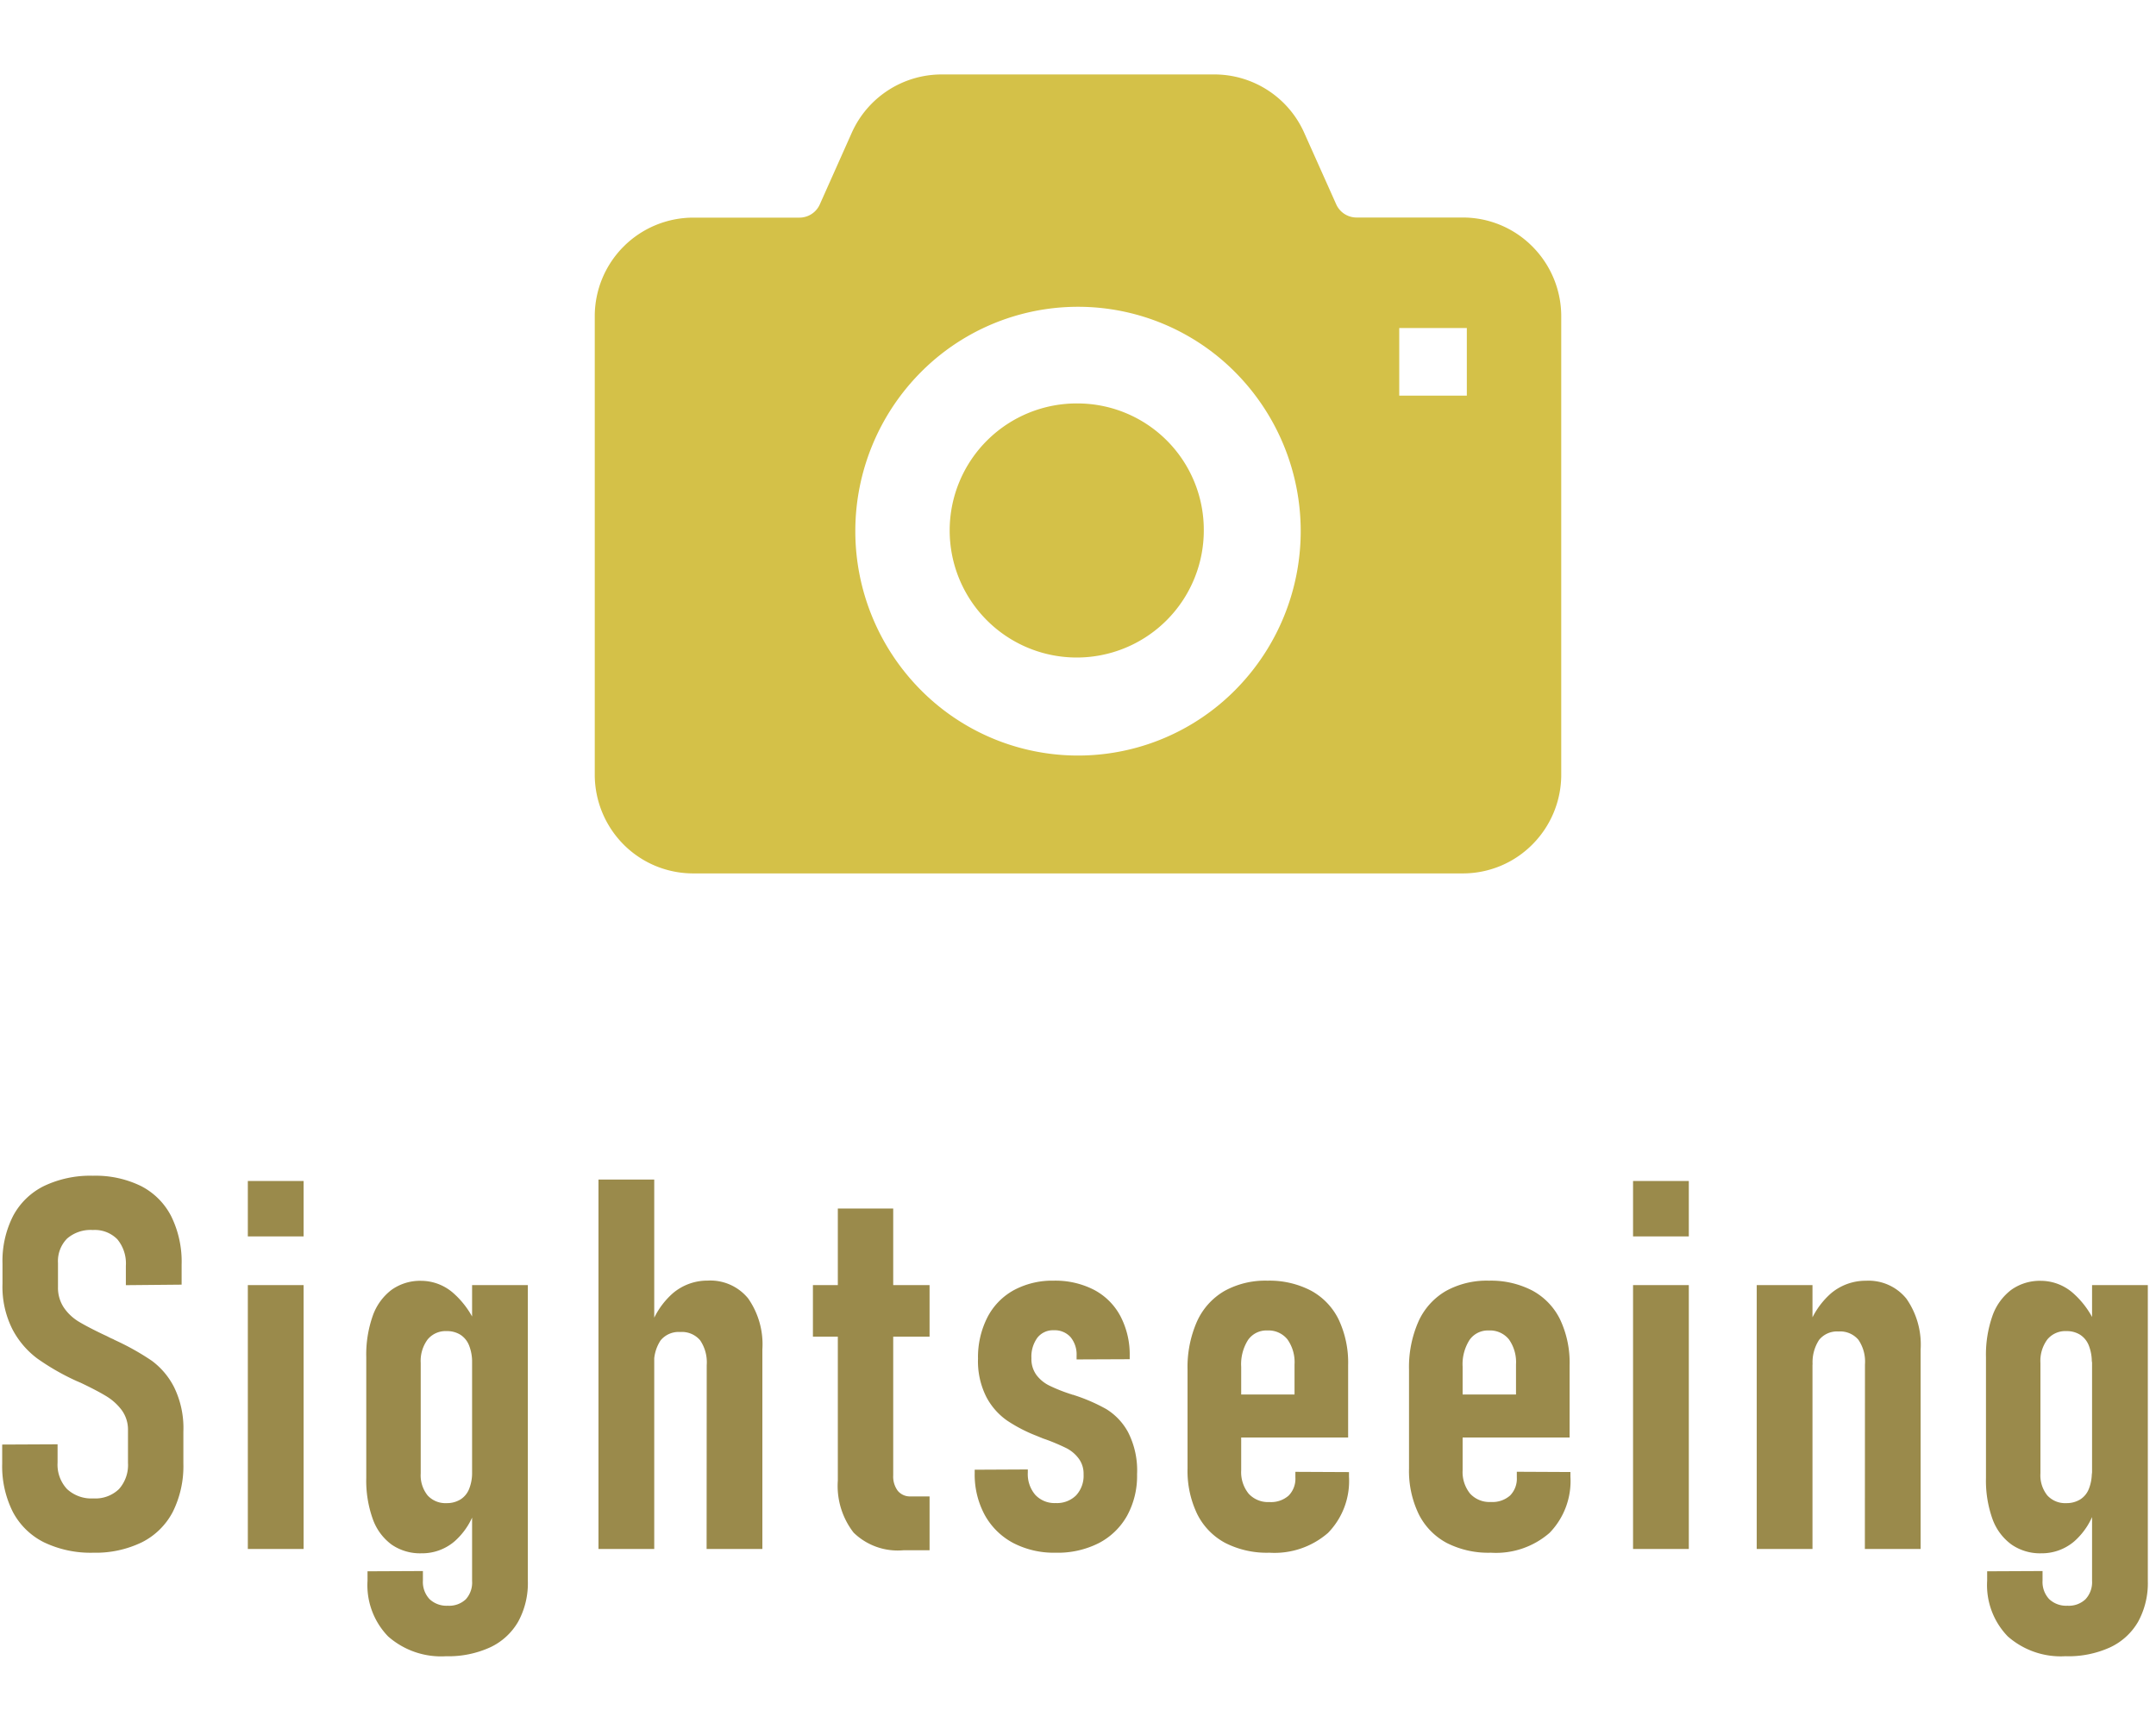
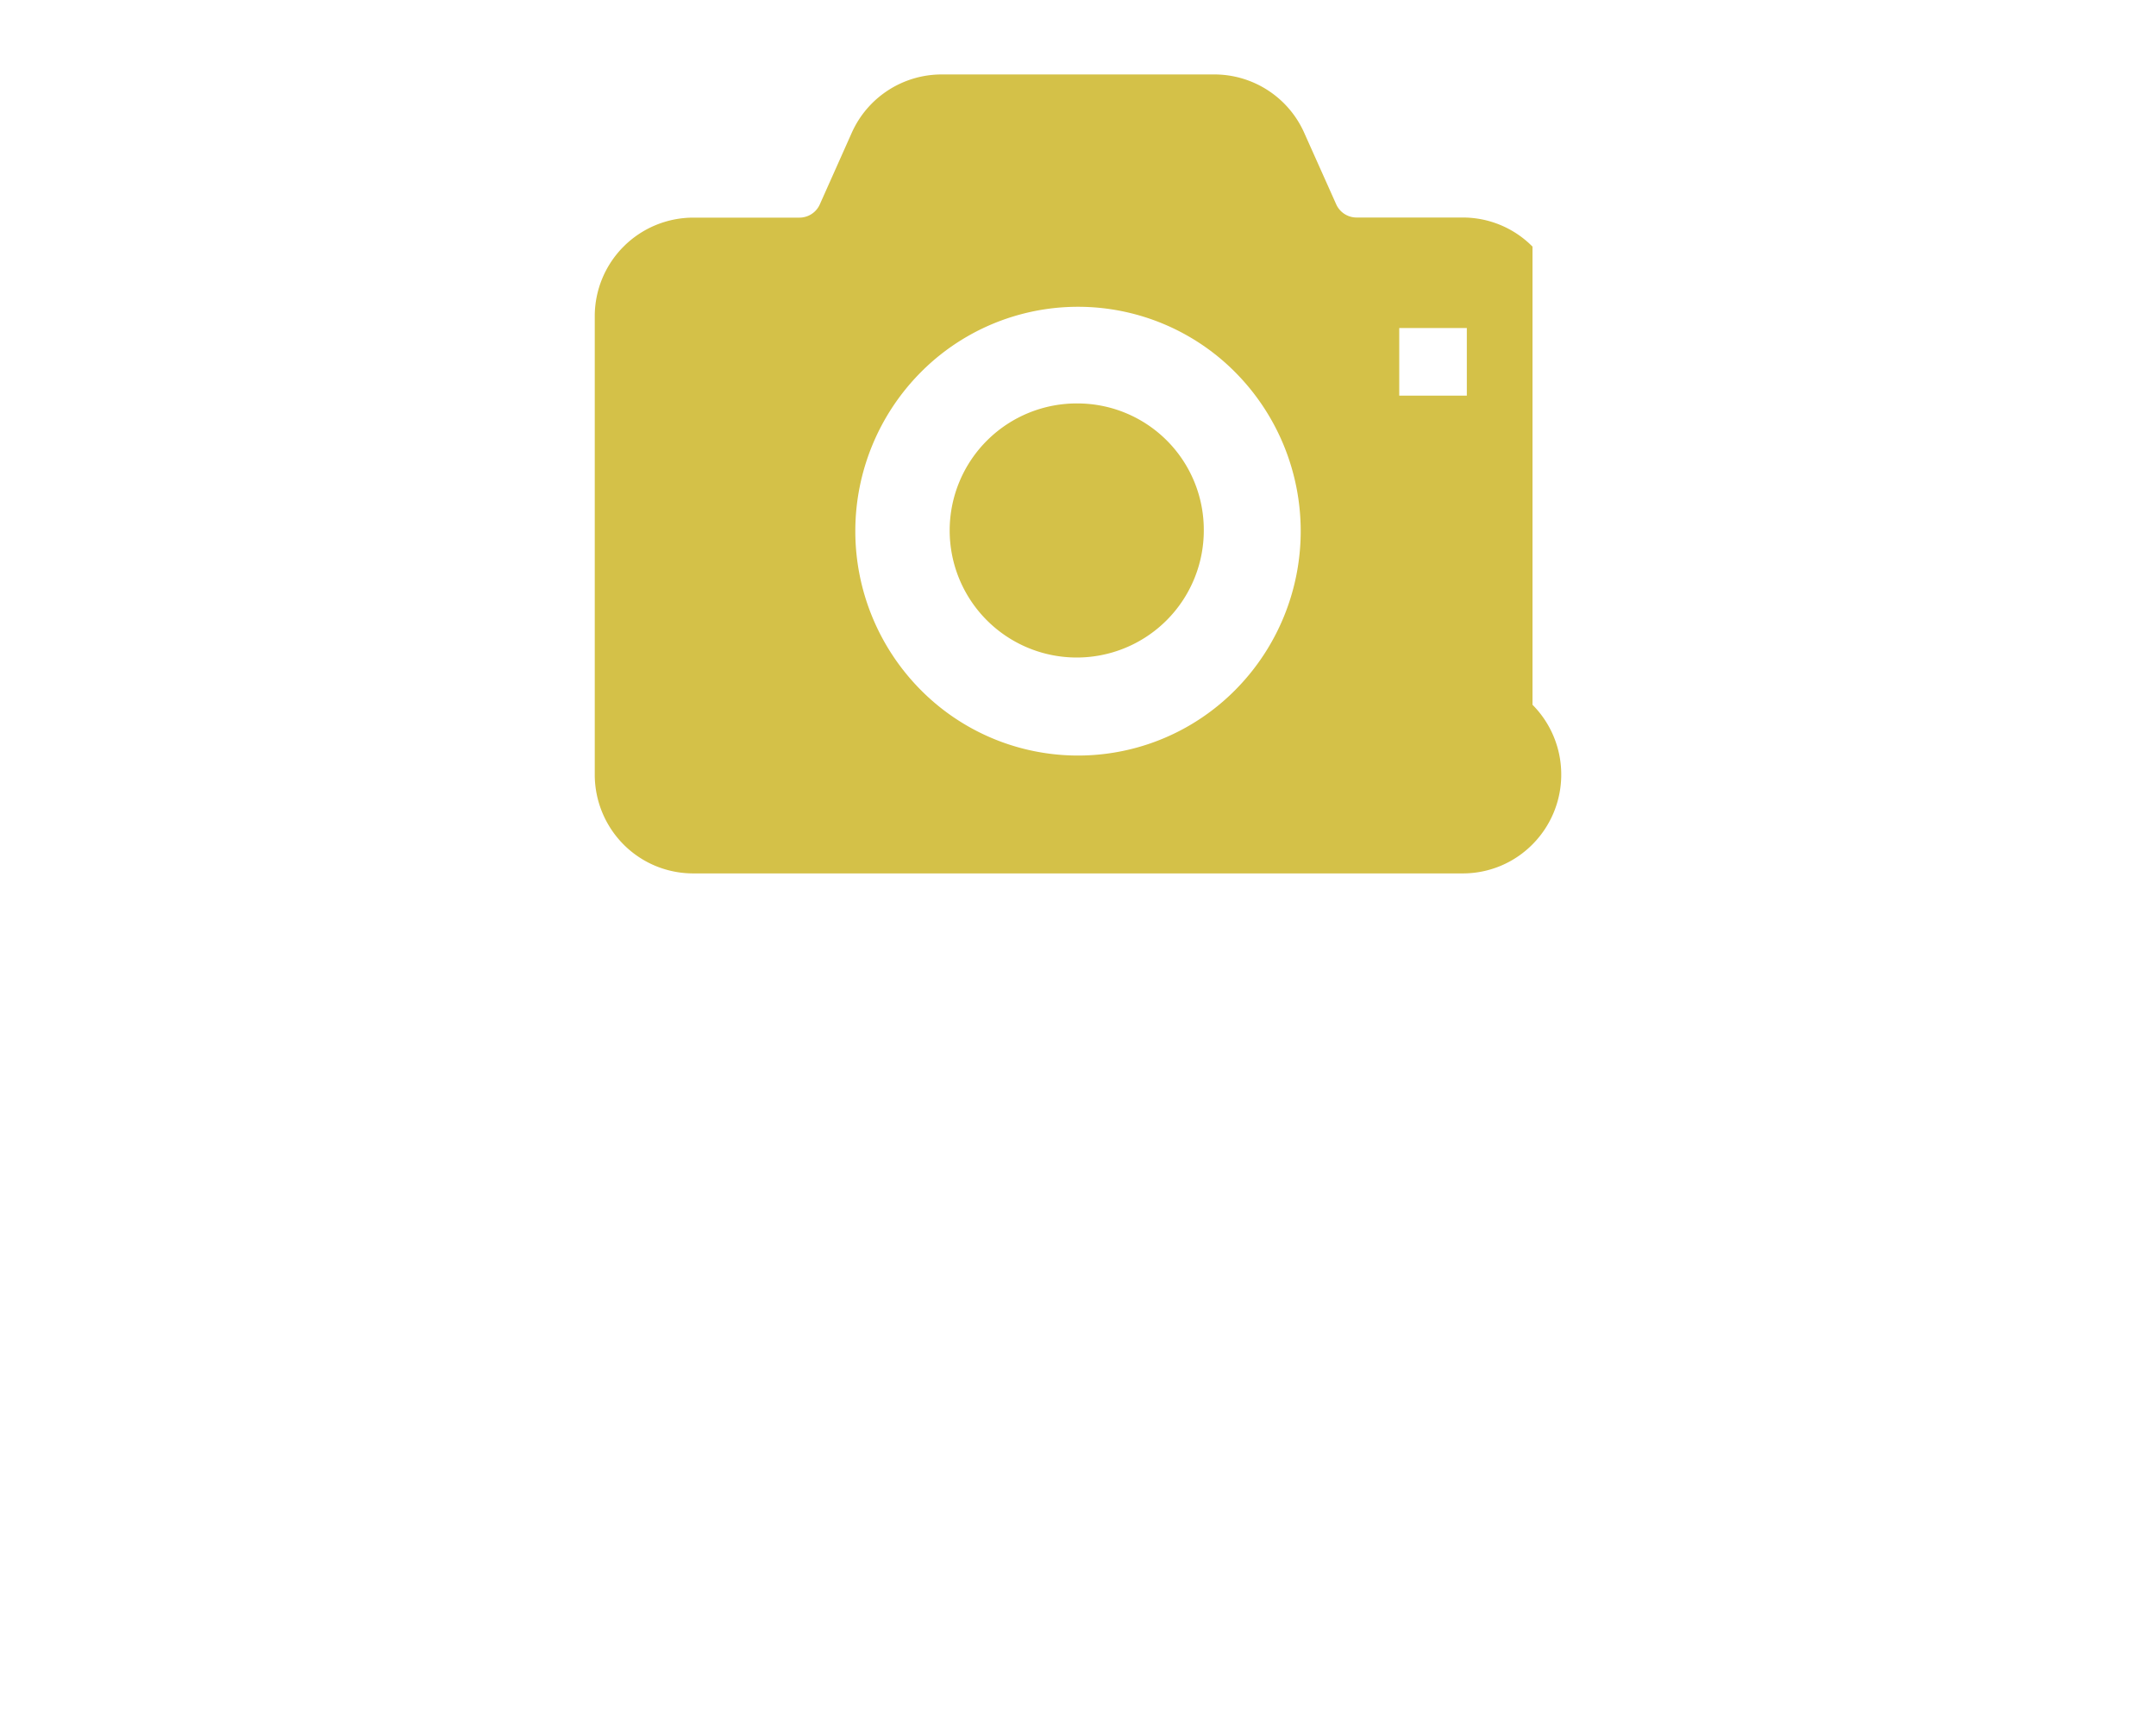
<svg xmlns="http://www.w3.org/2000/svg" width="58" height="46">
-   <path d="M2.513 41.774a2.9 2.9 0 01-1.33-.28 1.909 1.909 0 01-.837-.817 2.729 2.729 0 01-.287-1.3v-.513l1.49-.007v.492a.961.961 0 00.253.711.961.961 0 00.711.253.914.914 0 00.687-.25.973.973 0 00.243-.708v-.868a.892.892 0 00-.167-.547 1.464 1.464 0 00-.42-.379q-.253-.154-.7-.366a.313.313 0 01-.041-.017.313.313 0 00-.041-.017l-.089-.041A6.416 6.416 0 011 36.547a2.335 2.335 0 01-.663-.779 2.534 2.534 0 01-.27-1.23v-.547a2.667 2.667 0 01.284-1.275 1.883 1.883 0 01.831-.807 2.893 2.893 0 011.319-.277 2.775 2.775 0 011.292.277 1.871 1.871 0 01.813.813 2.768 2.768 0 01.28 1.3v.54l-1.5.014v-.52a1.019 1.019 0 00-.229-.714.851.851 0 00-.66-.25.964.964 0 00-.694.232.866.866 0 00-.243.656v.643a.961.961 0 00.161.561 1.3 1.3 0 00.407.379q.246.147.677.352.062.027.12.058a1.311 1.311 0 00.126.058.275.275 0 00.044.024l.051.024a6.812 6.812 0 01.937.53 2.021 2.021 0 01.6.711 2.5 2.5 0 01.25 1.193v.861a2.756 2.756 0 01-.284 1.3 1.9 1.9 0 01-.827.817 2.842 2.842 0 01-1.309.283zm4.154-10h1.5v1.49h-1.5zm0 2.8h1.5v7.1h-1.5zM12 44.559a2.155 2.155 0 01-1.559-.533 1.981 1.981 0 01-.554-1.5v-.252l1.49-.007v.255a.675.675 0 00.178.5.665.665 0 00.492.178.649.649 0 00.485-.174.669.669 0 00.168-.491v-7.961h1.5v7.961a2.158 2.158 0 01-.26 1.094 1.7 1.7 0 01-.752.69 2.7 2.7 0 01-1.188.24zm-.667-2.769a1.35 1.35 0 01-.8-.236 1.459 1.459 0 01-.506-.69 3.07 3.07 0 01-.174-1.1v-3.251a3.149 3.149 0 01.174-1.111 1.5 1.5 0 01.506-.7 1.323 1.323 0 01.8-.243 1.317 1.317 0 01.868.335 2.373 2.373 0 01.643.937l-.144.93a1.2 1.2 0 00-.079-.458.609.609 0 00-.232-.291.673.673 0 00-.373-.1.626.626 0 00-.513.226.967.967 0 00-.185.629v2.974a.863.863 0 00.185.591.649.649 0 00.513.208.692.692 0 00.373-.1.591.591 0 00.232-.284 1.157 1.157 0 00.079-.448l.1.95a1.911 1.911 0 01-.567.906 1.342 1.342 0 01-.9.326zM16.1 31.735h1.5v9.939h-1.5zm2.912 4.99a1.053 1.053 0 00-.178-.667.642.642 0 00-.533-.222.628.628 0 00-.53.226 1.084 1.084 0 00-.174.67l-.13-.937a2.129 2.129 0 01.632-1 1.435 1.435 0 01.94-.342 1.312 1.312 0 011.087.479 2.154 2.154 0 01.383 1.374v5.368h-1.5zm5.288 4.983a1.7 1.7 0 01-1.337-.475 2.05 2.05 0 01-.424-1.4v-7.319h1.49v7.178a.641.641 0 00.123.417.425.425 0 00.349.15h.506v1.449zm-2.431-7.134h3.138v1.388h-3.138zm6.531 7.2a2.375 2.375 0 01-1.147-.264 1.878 1.878 0 01-.762-.752 2.282 2.282 0 01-.27-1.128v-.089l1.429-.007v.082a.856.856 0 00.2.6.706.706 0 00.55.222.73.73 0 00.55-.208.777.777 0 00.2-.564.68.68 0 00-.13-.424.959.959 0 00-.32-.275 5.535 5.535 0 00-.561-.239l-.089-.031-.092-.038-.034-.014-.034-.014a4.09 4.09 0 01-.8-.414 1.792 1.792 0 01-.557-.636 2.13 2.13 0 01-.223-1.027 2.361 2.361 0 01.25-1.107 1.742 1.742 0 01.711-.735 2.181 2.181 0 011.076-.257 2.27 2.27 0 011.083.246 1.7 1.7 0 01.711.708 2.229 2.229 0 01.25 1.077v.082l-1.429.006v-.1a.734.734 0 00-.162-.5.573.573 0 00-.451-.185.533.533 0 00-.441.2.86.86 0 00-.161.55.731.731 0 00.133.451.968.968 0 00.341.284 4.314 4.314 0 00.55.222.122.122 0 00.031.01.122.122 0 01.031.01.028.028 0 00.021.007.061.061 0 01.027.007 4.722 4.722 0 01.878.379 1.653 1.653 0 01.588.622 2.26 2.26 0 01.242 1.133 2.224 2.224 0 01-.27 1.118 1.851 1.851 0 01-.762.735 2.441 2.441 0 01-1.157.257zm5.748 0a2.466 2.466 0 01-1.189-.264 1.78 1.78 0 01-.752-.776 2.674 2.674 0 01-.26-1.227v-2.652a3.043 3.043 0 01.253-1.3 1.806 1.806 0 01.735-.82 2.267 2.267 0 011.159-.28 2.415 2.415 0 011.172.267 1.765 1.765 0 01.745.776 2.72 2.72 0 01.256 1.234v1.942h-3.185v-1.156h1.743v-.807a1.059 1.059 0 00-.191-.677.652.652 0 00-.54-.239.6.6 0 00-.52.256 1.218 1.218 0 00-.184.723v2.782a.921.921 0 00.2.629.707.707 0 00.561.226.715.715 0 00.516-.174.646.646 0 00.181-.489v-.15l1.442.007v.123a2 2 0 01-.563 1.512 2.192 2.192 0 01-1.579.534zm5.958 0a2.466 2.466 0 01-1.189-.264 1.78 1.78 0 01-.752-.776 2.674 2.674 0 01-.26-1.227v-2.652a3.043 3.043 0 01.253-1.3 1.806 1.806 0 01.735-.82 2.267 2.267 0 011.159-.28 2.415 2.415 0 011.172.267 1.765 1.765 0 01.745.776 2.72 2.72 0 01.256 1.234v1.942H39.04v-1.156h1.743v-.807a1.059 1.059 0 00-.191-.677.652.652 0 00-.54-.239.6.6 0 00-.52.256 1.218 1.218 0 00-.185.721v2.782a.921.921 0 00.2.629.707.707 0 00.561.226.715.715 0 00.516-.174.646.646 0 00.181-.489v-.15l1.442.007v.123a2 2 0 01-.561 1.514 2.192 2.192 0 01-1.579.534zm3.826-10h1.5v1.49h-1.5zm0 2.8h1.5v7.1h-1.5zm3.327 0h1.5v7.1h-1.5zm2.912 2.13a1.04 1.04 0 00-.178-.66.642.642 0 00-.533-.222.62.62 0 00-.523.226 1.1 1.1 0 00-.174.677l-.144-.93a2.149 2.149 0 01.639-1 1.444 1.444 0 01.94-.338 1.308 1.308 0 011.087.482 2.157 2.157 0 01.383 1.371v5.364h-1.5zm5.4 7.854a2.155 2.155 0 01-1.559-.533 1.981 1.981 0 01-.554-1.5v-.251l1.49-.007v.255a.675.675 0 00.178.5.665.665 0 00.492.178.649.649 0 00.485-.174.669.669 0 00.177-.491v-7.961h1.5v7.961a2.158 2.158 0 01-.26 1.094 1.7 1.7 0 01-.752.69 2.7 2.7 0 01-1.192.24zm-.658-2.768a1.35 1.35 0 01-.8-.236 1.459 1.459 0 01-.513-.69 3.07 3.07 0 01-.174-1.1v-3.251a3.149 3.149 0 01.174-1.111 1.5 1.5 0 01.506-.7 1.323 1.323 0 01.8-.243 1.317 1.317 0 01.868.335 2.373 2.373 0 01.643.937l-.144.93a1.2 1.2 0 00-.079-.458.609.609 0 00-.232-.291.673.673 0 00-.373-.1.626.626 0 00-.513.226.967.967 0 00-.185.629v2.974a.863.863 0 00.185.591.649.649 0 00.513.208.692.692 0 00.373-.1.591.591 0 00.232-.284 1.157 1.157 0 00.079-.448l.1.95a1.911 1.911 0 01-.567.906 1.342 1.342 0 01-.893.326z" fill="#9a8a4b" />
  <g fill="#d4c148">
    <path d="M28.996 10.854a3.418 3.418 0 103.388 3.418 3.4 3.4 0 00-3.388-3.418z" />
-     <path d="M41.227 6.635a2.636 2.636 0 00-1.873-.783h-2.865a.6.6 0 01-.545-.36l-.858-1.918a2.646 2.646 0 00-2.415-1.571h-7.342a2.649 2.649 0 00-2.416 1.571l-.857 1.921a.6.6 0 01-.545.36h-2.865A2.653 2.653 0 0016 8.512v12.326a2.667 2.667 0 00.771 1.878 2.638 2.638 0 001.875.782h20.708a2.632 2.632 0 001.873-.782A2.659 2.659 0 0042 20.838V8.512a2.659 2.659 0 00-.773-1.877zm-7.988 11.92a5.955 5.955 0 01-8.477 0 6.067 6.067 0 010-8.531 5.959 5.959 0 018.477 0 6.068 6.068 0 010 8.531zm6.221-7.911h-1.818V8.826h1.818z" />
+     <path d="M41.227 6.635a2.636 2.636 0 00-1.873-.783h-2.865a.6.6 0 01-.545-.36l-.858-1.918a2.646 2.646 0 00-2.415-1.571h-7.342a2.649 2.649 0 00-2.416 1.571l-.857 1.921a.6.6 0 01-.545.36h-2.865A2.653 2.653 0 0016 8.512v12.326a2.667 2.667 0 00.771 1.878 2.638 2.638 0 001.875.782h20.708a2.632 2.632 0 001.873-.782A2.659 2.659 0 0042 20.838a2.659 2.659 0 00-.773-1.877zm-7.988 11.92a5.955 5.955 0 01-8.477 0 6.067 6.067 0 010-8.531 5.959 5.959 0 018.477 0 6.068 6.068 0 010 8.531zm6.221-7.911h-1.818V8.826h1.818z" />
  </g>
</svg>